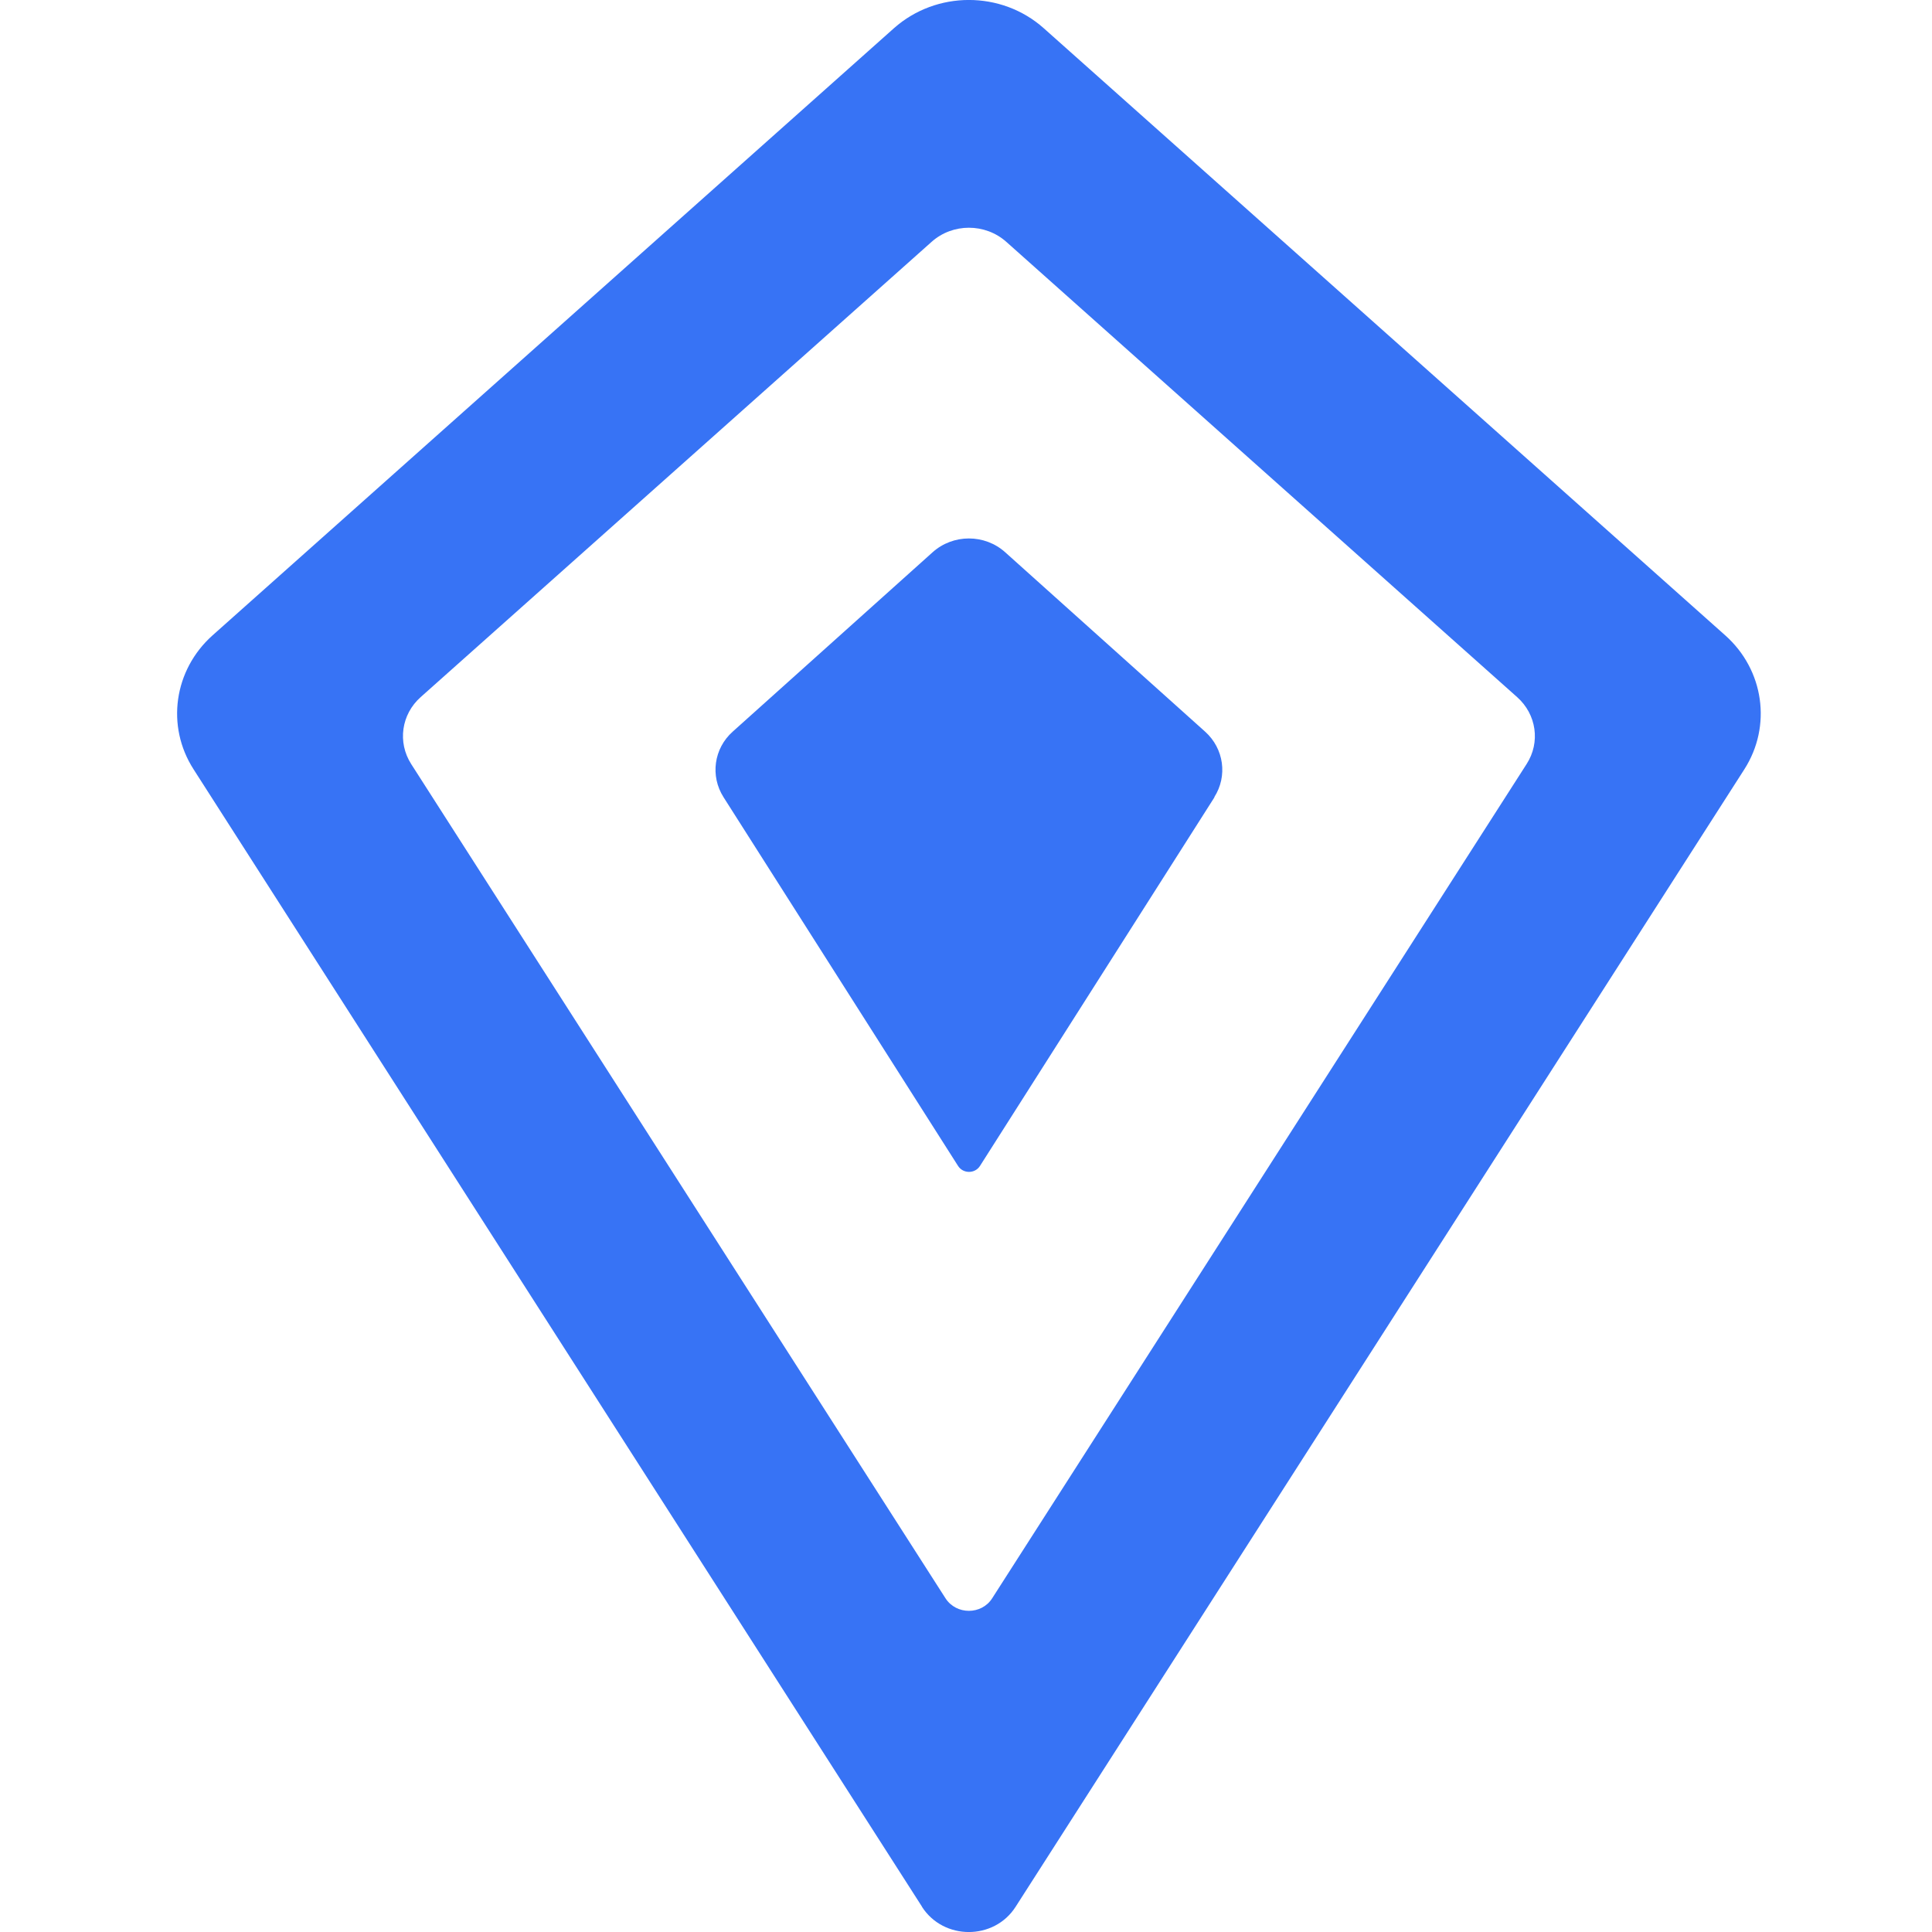
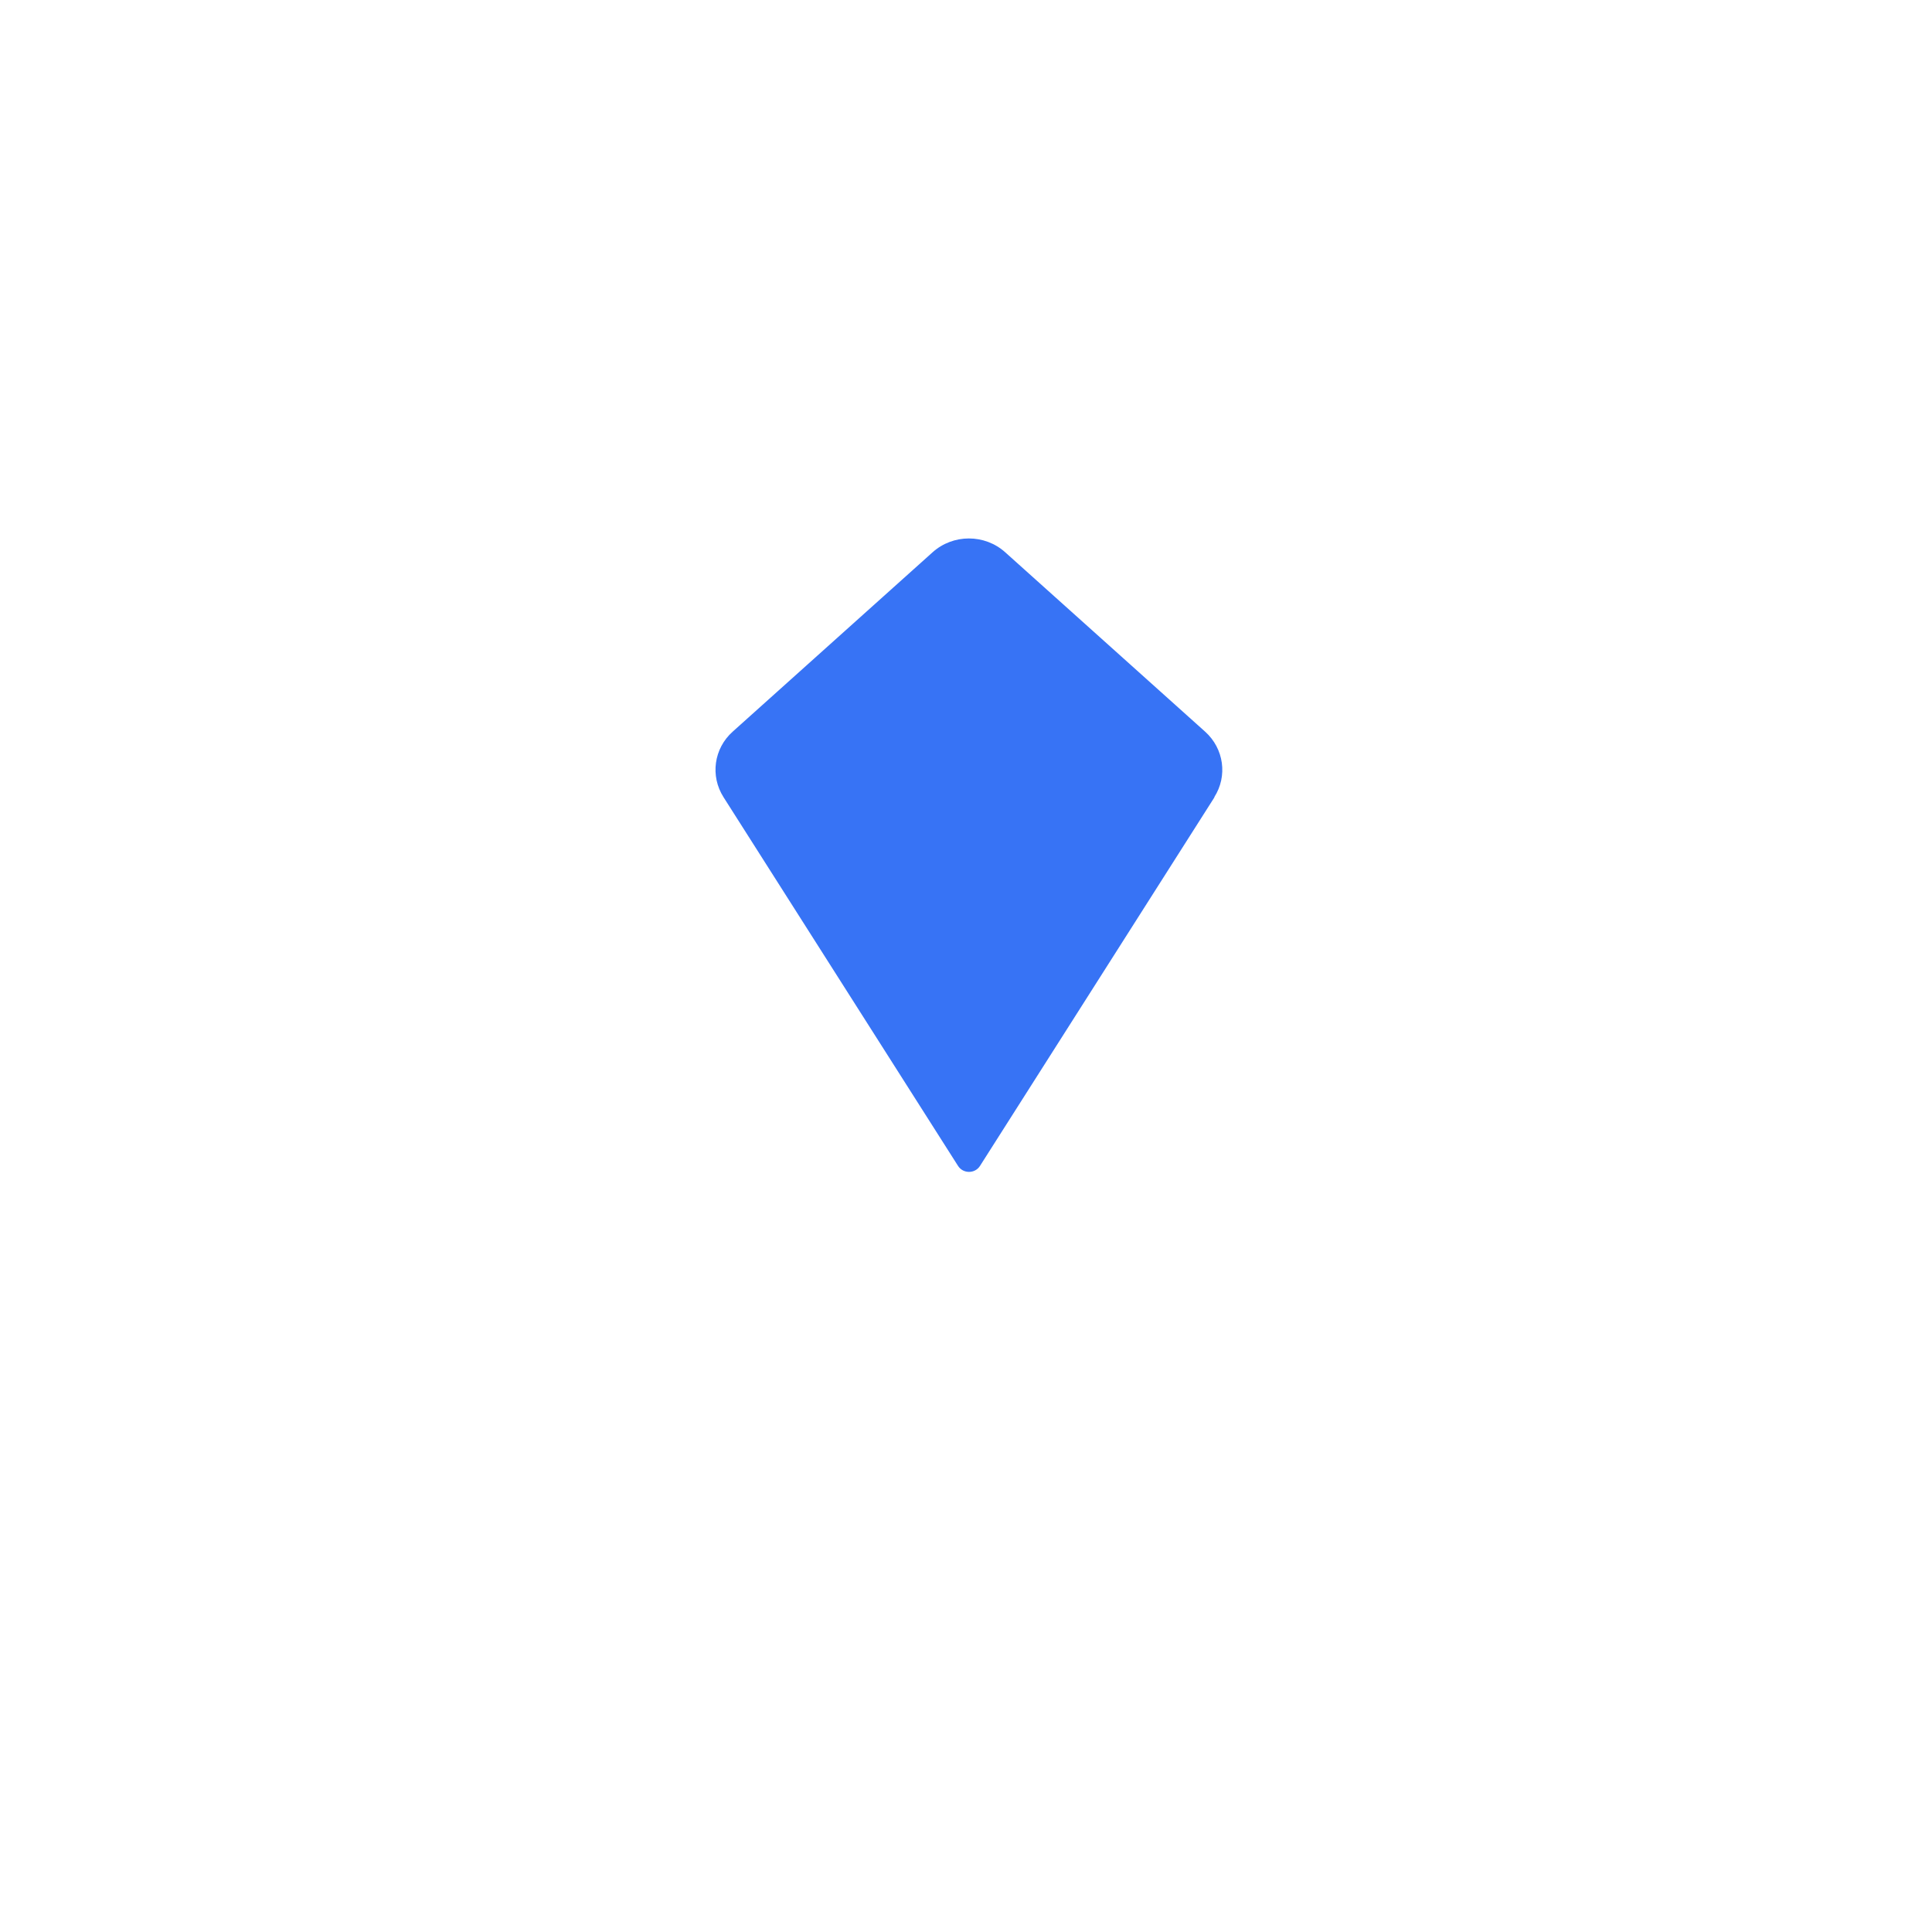
<svg xmlns="http://www.w3.org/2000/svg" width="16" height="16" viewBox="0 0 16 16" fill="none">
  <path d="M10.058 6.602L8.115 9.657C8.073 9.721 7.977 9.721 7.935 9.657L5.992 6.602C5.88 6.426 5.912 6.198 6.068 6.059L7.723 4.574C7.893 4.421 8.155 4.421 8.325 4.574L9.98 6.059C10.136 6.199 10.168 6.427 10.056 6.602H10.058Z" fill="#3773F5" />
-   <path d="M7.636 15.791L1.603 6.371C1.373 6.013 1.44 5.548 1.76 5.262L7.404 0.233C7.755 -0.078 8.293 -0.078 8.643 0.233L14.288 5.262C14.609 5.548 14.675 6.013 14.446 6.371L8.411 15.791C8.233 16.07 7.814 16.07 7.635 15.791H7.636ZM3.405 6.327L7.83 13.236C7.919 13.375 8.129 13.375 8.217 13.236L12.643 6.327C12.758 6.148 12.725 5.916 12.564 5.773L8.334 2.003C8.159 1.847 7.889 1.847 7.715 2.003L3.484 5.773C3.323 5.916 3.291 6.148 3.405 6.327Z" fill="#3773F5" />
</svg>